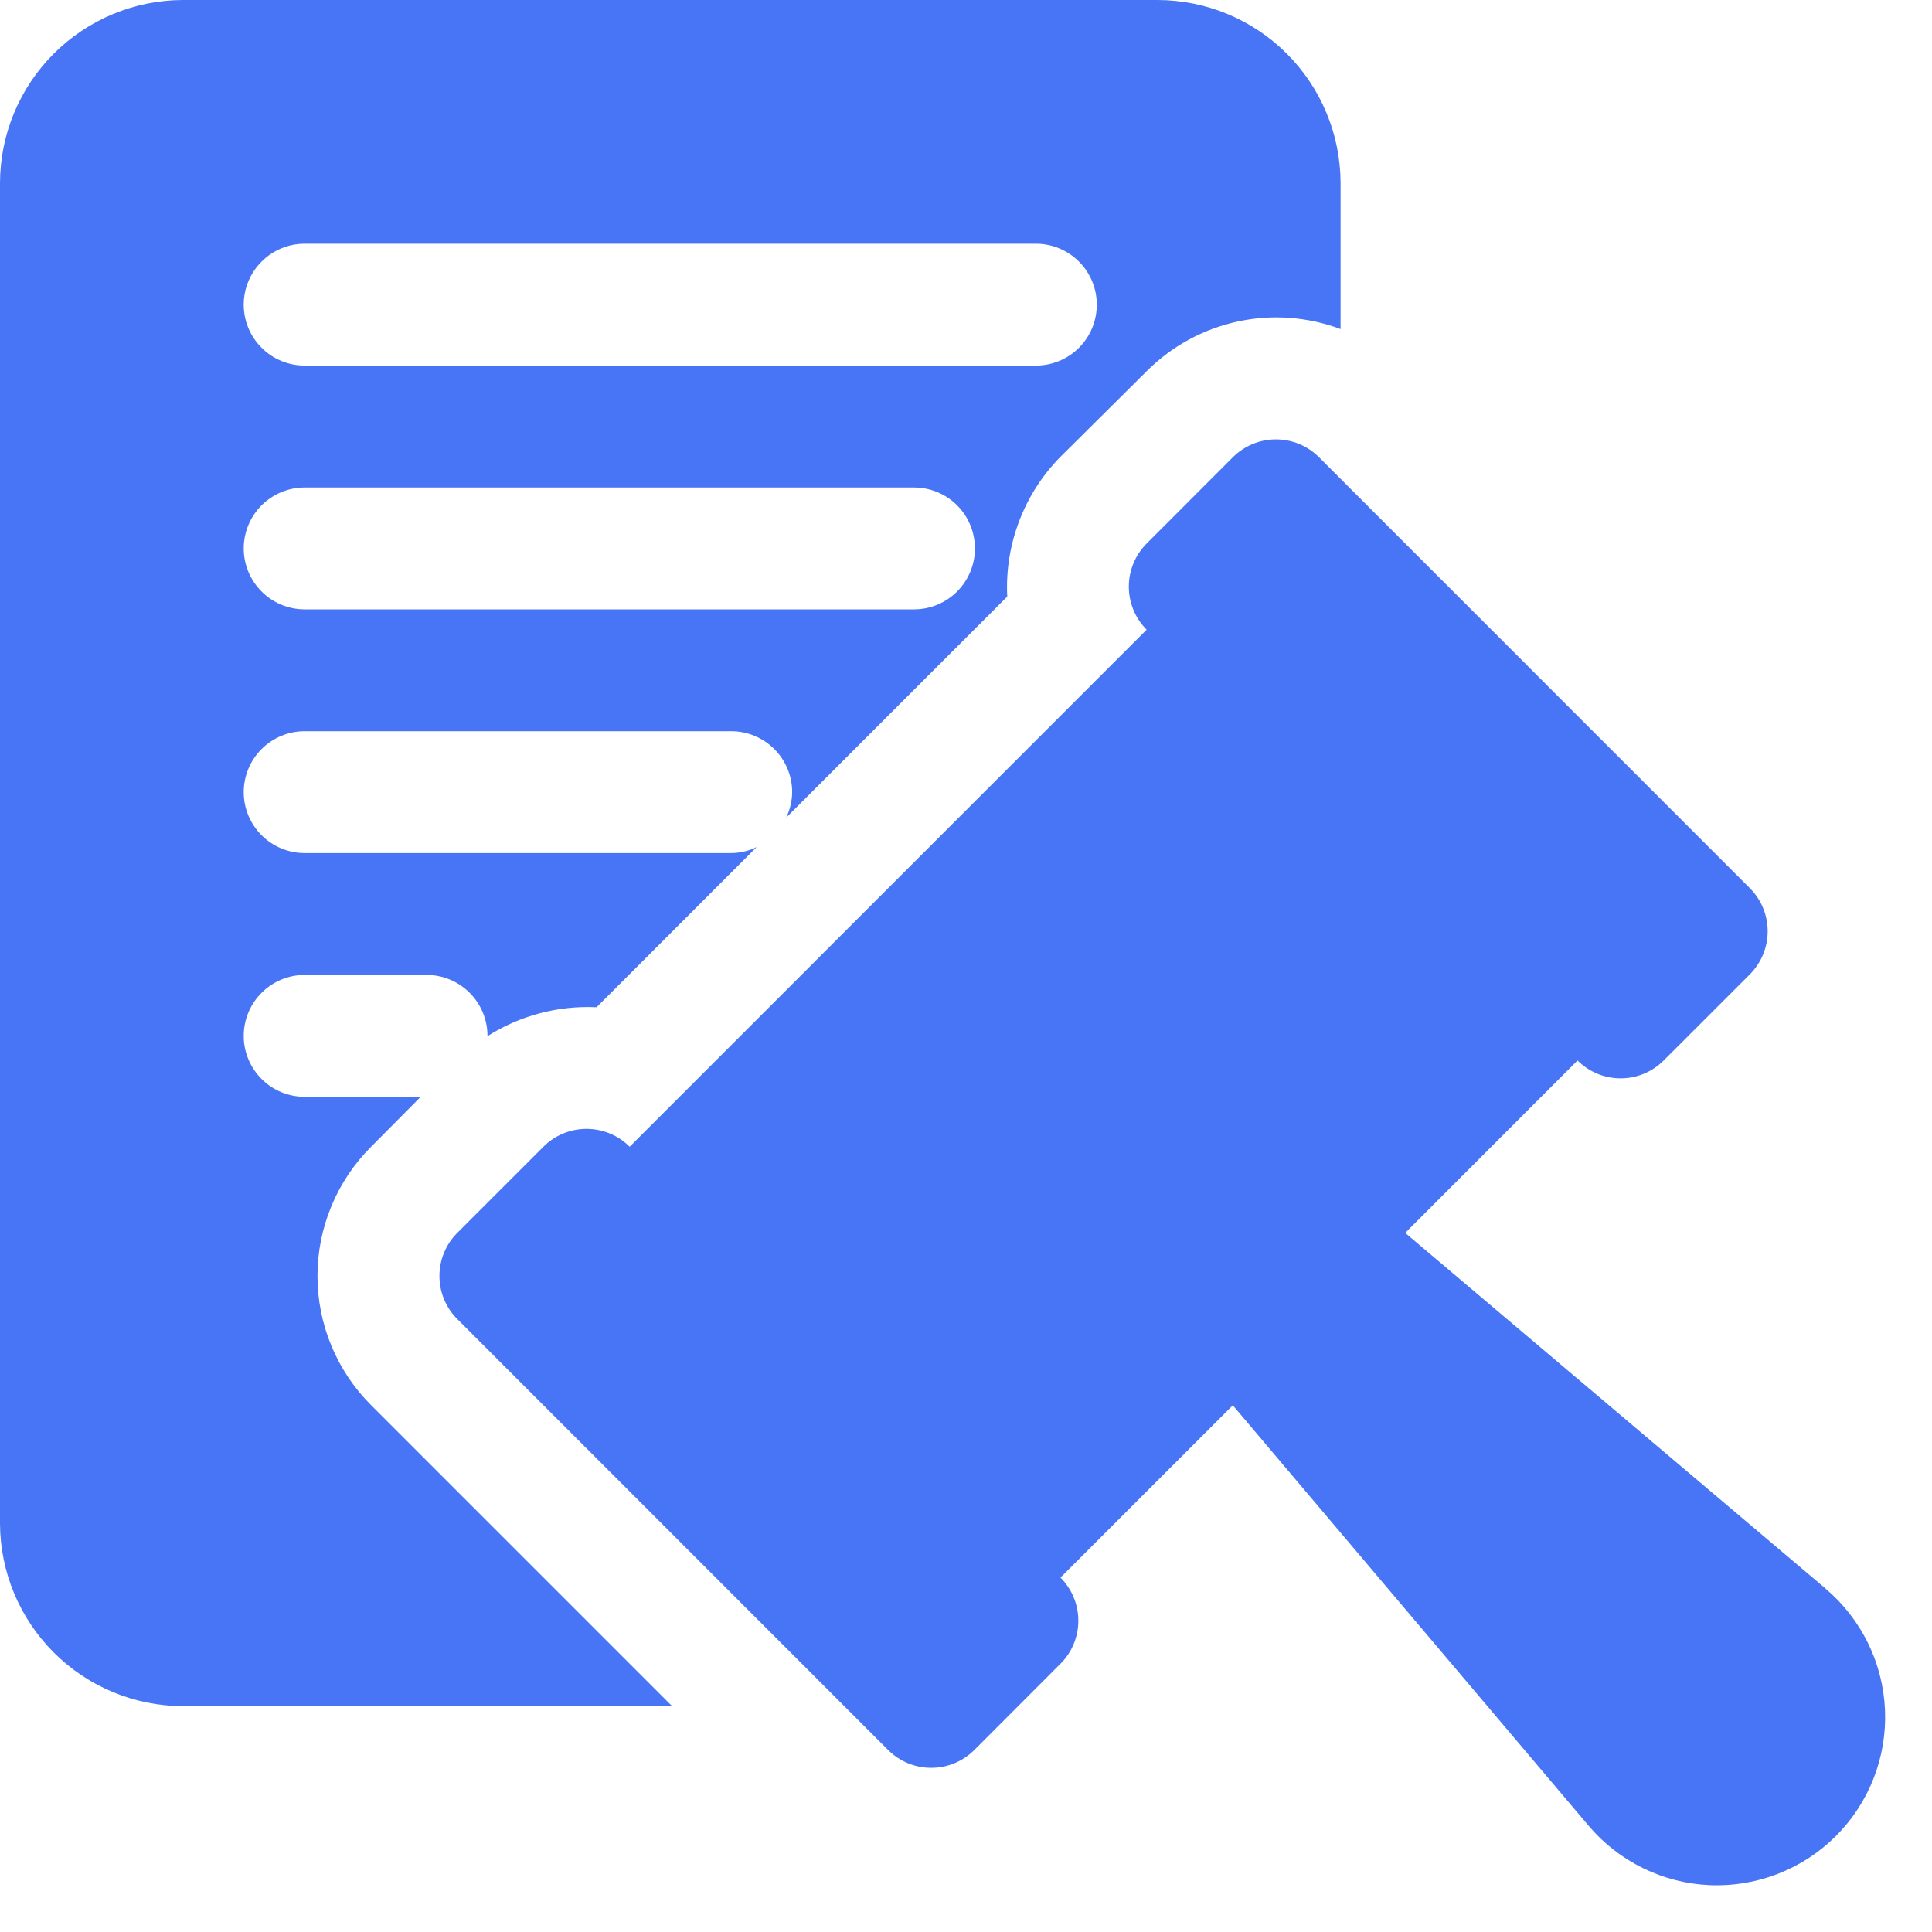
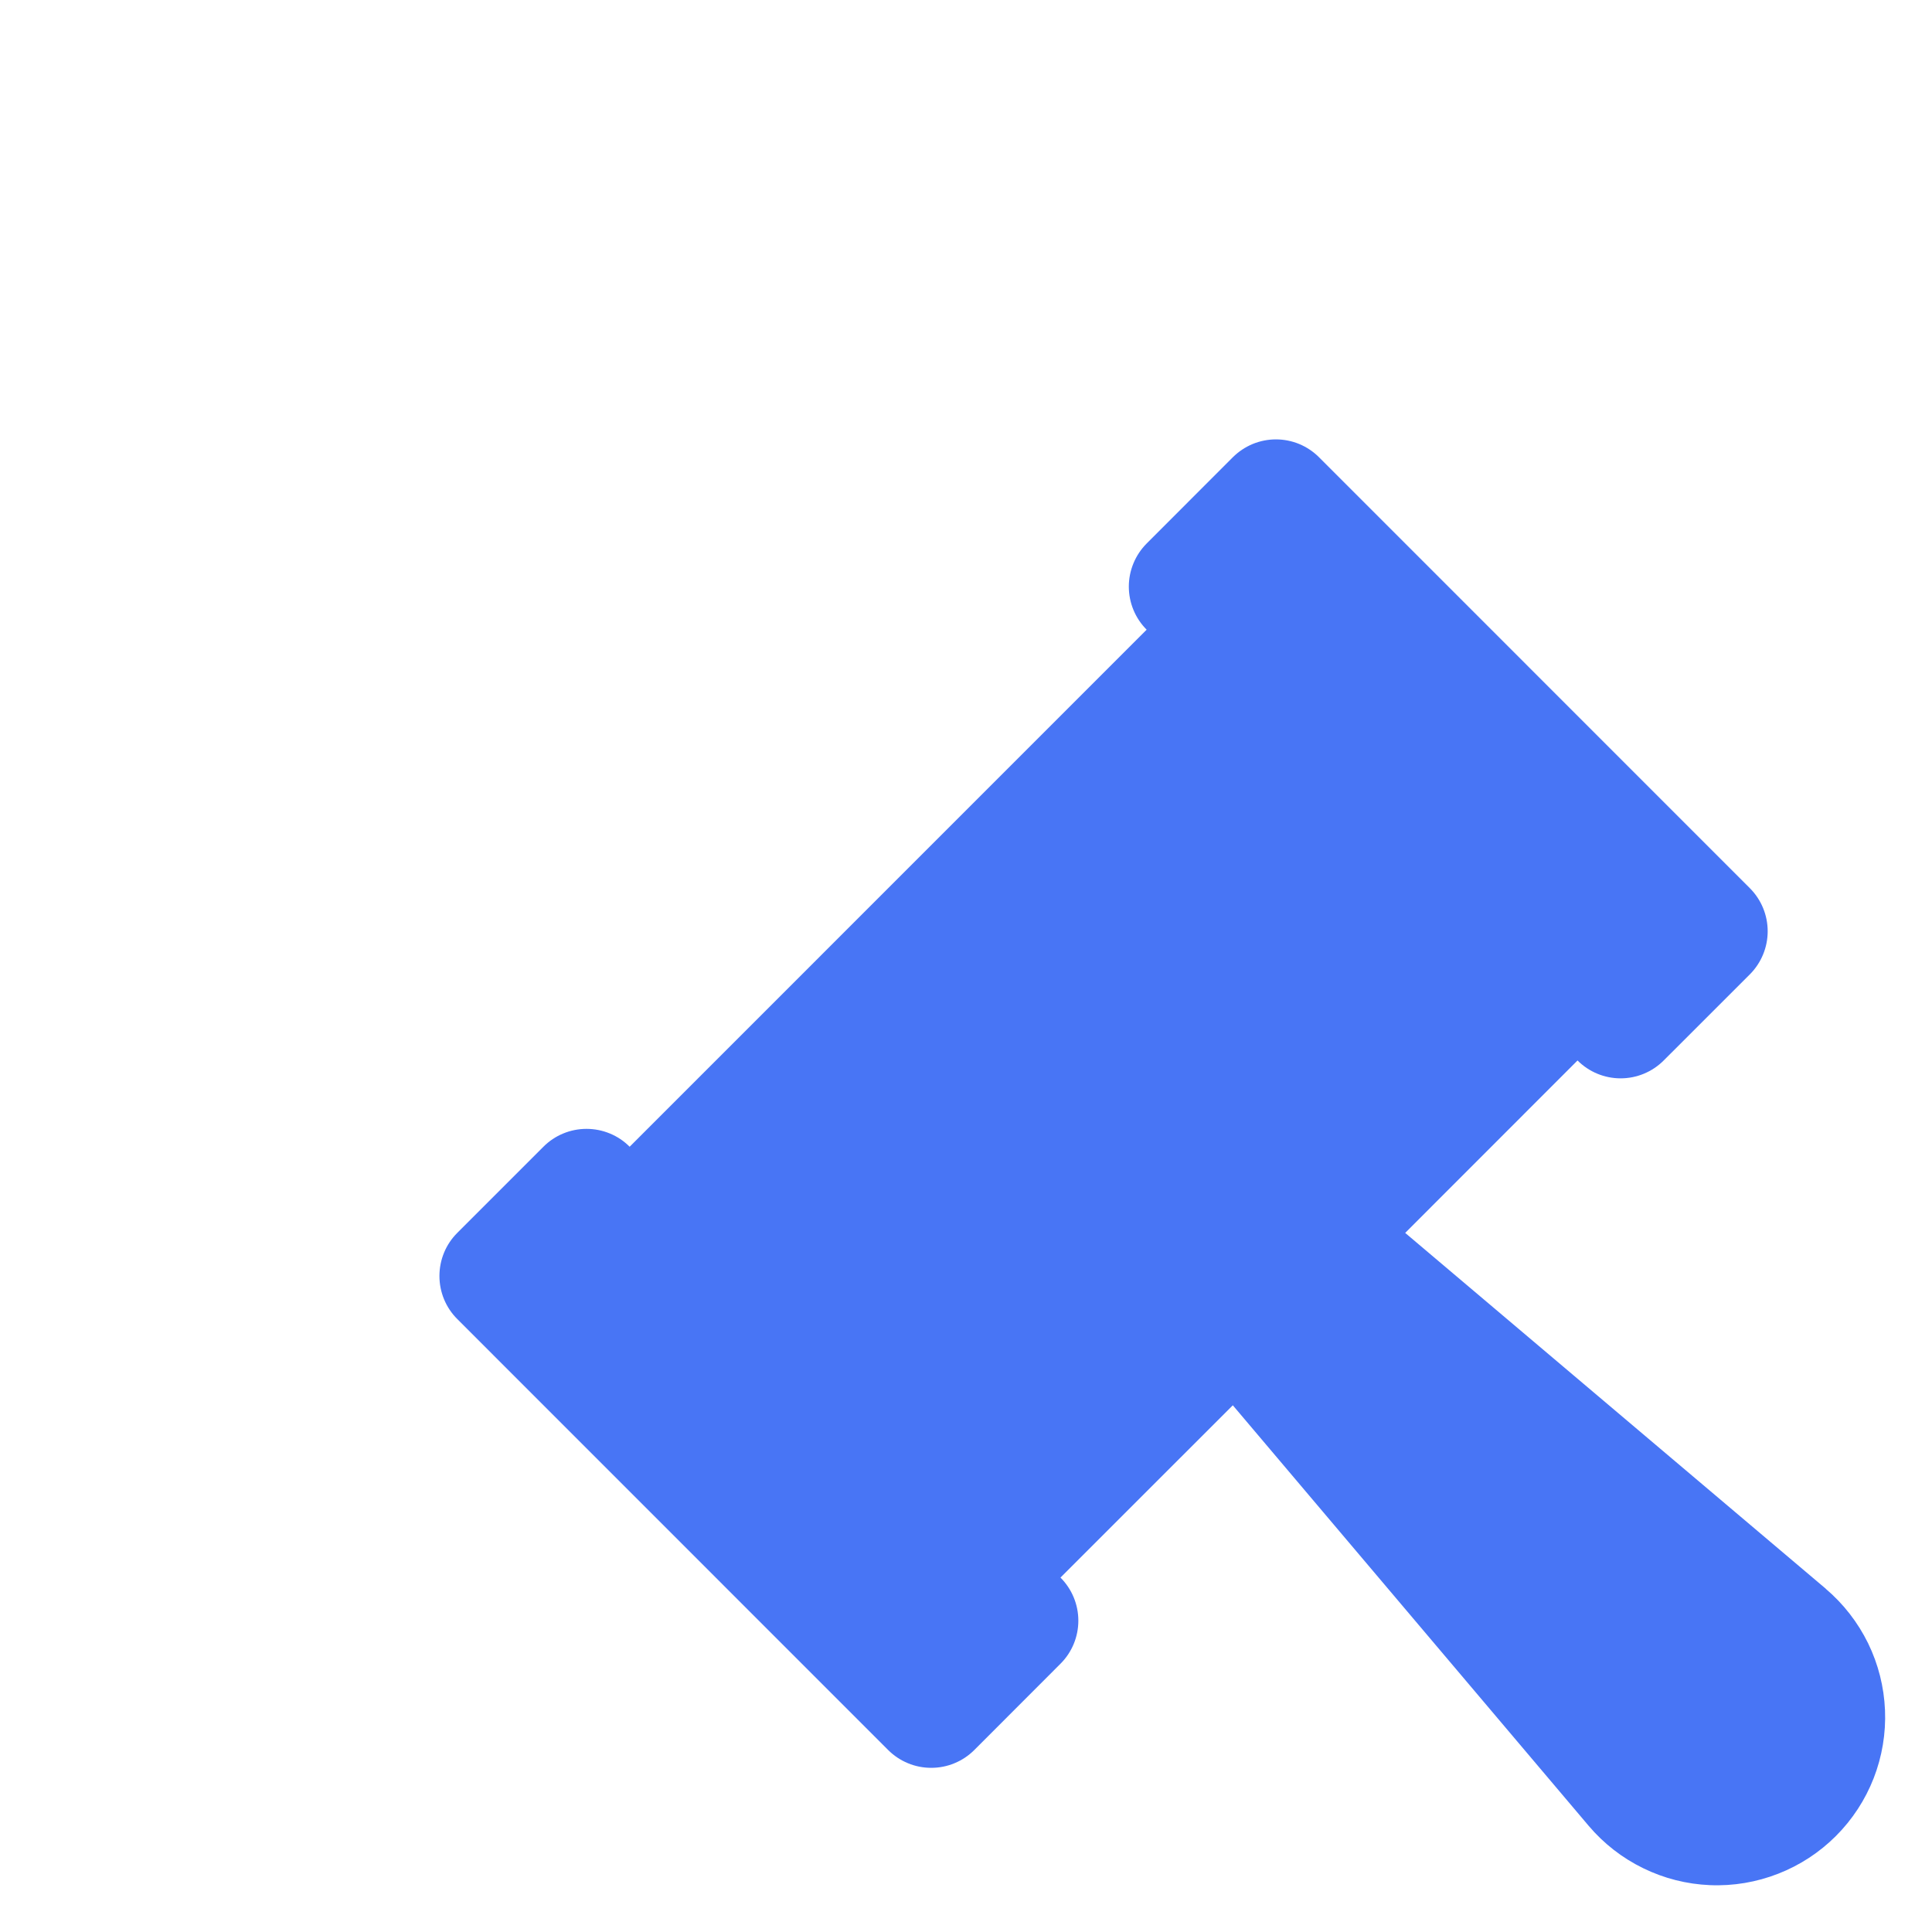
<svg xmlns="http://www.w3.org/2000/svg" width="40" height="40" viewBox="0 0 40 40" fill="none">
  <path d="M37.801 32.893L29.093 25.526L32.661 21.956C32.898 22.193 33.218 22.326 33.553 22.326C33.888 22.326 34.208 22.193 34.445 21.956L36.229 20.173C36.465 19.936 36.598 19.615 36.598 19.281C36.598 18.946 36.465 18.625 36.229 18.389L27.309 9.467C27.192 9.35 27.053 9.257 26.9 9.193C26.747 9.13 26.583 9.097 26.417 9.097C26.251 9.097 26.087 9.13 25.934 9.193C25.781 9.257 25.642 9.35 25.524 9.467L23.74 11.253C23.504 11.49 23.371 11.811 23.371 12.145C23.371 12.48 23.504 12.801 23.74 13.037L13.036 23.742C12.919 23.624 12.78 23.531 12.627 23.468C12.473 23.404 12.309 23.372 12.143 23.372C11.978 23.372 11.813 23.404 11.66 23.468C11.507 23.531 11.368 23.624 11.251 23.742L9.467 25.526C9.23 25.762 9.098 26.083 9.098 26.418C9.098 26.752 9.23 27.073 9.467 27.309L18.387 36.231C18.505 36.349 18.644 36.442 18.797 36.505C18.95 36.569 19.114 36.601 19.28 36.601C19.446 36.601 19.61 36.569 19.763 36.505C19.916 36.442 20.055 36.349 20.173 36.231L21.956 34.446C22.193 34.21 22.326 33.889 22.326 33.554C22.326 33.22 22.193 32.899 21.956 32.662L25.524 29.095L32.892 37.802C33.203 38.169 33.587 38.468 34.02 38.679C34.452 38.891 34.924 39.01 35.405 39.03C35.886 39.05 36.366 38.969 36.814 38.794C37.263 38.619 37.67 38.353 38.01 38.013C38.351 37.672 38.617 37.265 38.792 36.817C38.967 36.368 39.047 35.888 39.027 35.407C39.007 34.926 38.888 34.455 38.677 34.022C38.465 33.59 38.167 33.206 37.8 32.894L37.801 32.893Z" fill="#4875F5" />
-   <path d="M23.97 0H3.785C2.782 0.003 1.821 0.403 1.112 1.112C0.403 1.821 0.003 2.782 0 3.785L0 31.54C0.003 32.542 0.403 33.503 1.112 34.212C1.821 34.922 2.782 35.321 3.785 35.324H13.915L7.683 29.092C7.331 28.741 7.052 28.324 6.862 27.865C6.671 27.406 6.573 26.914 6.573 26.418C6.573 25.921 6.671 25.429 6.862 24.97C7.052 24.511 7.331 24.094 7.683 23.743L8.71 22.708H6.308C5.973 22.708 5.652 22.576 5.416 22.339C5.179 22.102 5.046 21.782 5.046 21.447C5.046 21.112 5.179 20.791 5.416 20.555C5.652 20.318 5.973 20.185 6.308 20.185H8.831C9.166 20.185 9.487 20.318 9.723 20.555C9.96 20.791 10.093 21.112 10.093 21.447V21.452C10.766 21.025 11.555 20.816 12.351 20.854L15.666 17.538C15.502 17.618 15.322 17.66 15.139 17.662H6.308C5.973 17.662 5.652 17.529 5.416 17.293C5.179 17.056 5.046 16.735 5.046 16.401C5.046 16.066 5.179 15.745 5.416 15.508C5.652 15.272 5.973 15.139 6.308 15.139H15.139C15.474 15.139 15.794 15.272 16.031 15.508C16.268 15.745 16.401 16.066 16.401 16.401C16.399 16.583 16.356 16.763 16.277 16.928L20.854 12.351C20.827 11.82 20.911 11.289 21.1 10.791C21.289 10.294 21.579 9.841 21.951 9.462L23.743 7.683C24.258 7.168 24.909 6.812 25.621 6.658C26.332 6.503 27.073 6.557 27.755 6.813V3.785C27.752 2.782 27.352 1.821 26.643 1.112C25.934 0.403 24.973 0.003 23.97 0ZM18.924 12.616H6.308C5.973 12.616 5.652 12.483 5.416 12.246C5.179 12.01 5.046 11.689 5.046 11.354C5.046 11.02 5.179 10.699 5.416 10.462C5.652 10.226 5.973 10.093 6.308 10.093H18.924C19.258 10.093 19.579 10.226 19.816 10.462C20.052 10.699 20.185 11.02 20.185 11.354C20.185 11.689 20.052 12.01 19.816 12.246C19.579 12.483 19.258 12.616 18.924 12.616ZM21.447 7.569H6.308C5.973 7.569 5.652 7.437 5.416 7.2C5.179 6.963 5.046 6.642 5.046 6.308C5.046 5.973 5.179 5.652 5.416 5.416C5.652 5.179 5.973 5.046 6.308 5.046H21.447C21.782 5.046 22.102 5.179 22.339 5.416C22.576 5.652 22.708 5.973 22.708 6.308C22.708 6.642 22.576 6.963 22.339 7.2C22.102 7.437 21.782 7.569 21.447 7.569Z" fill="#4875F5" />
</svg>